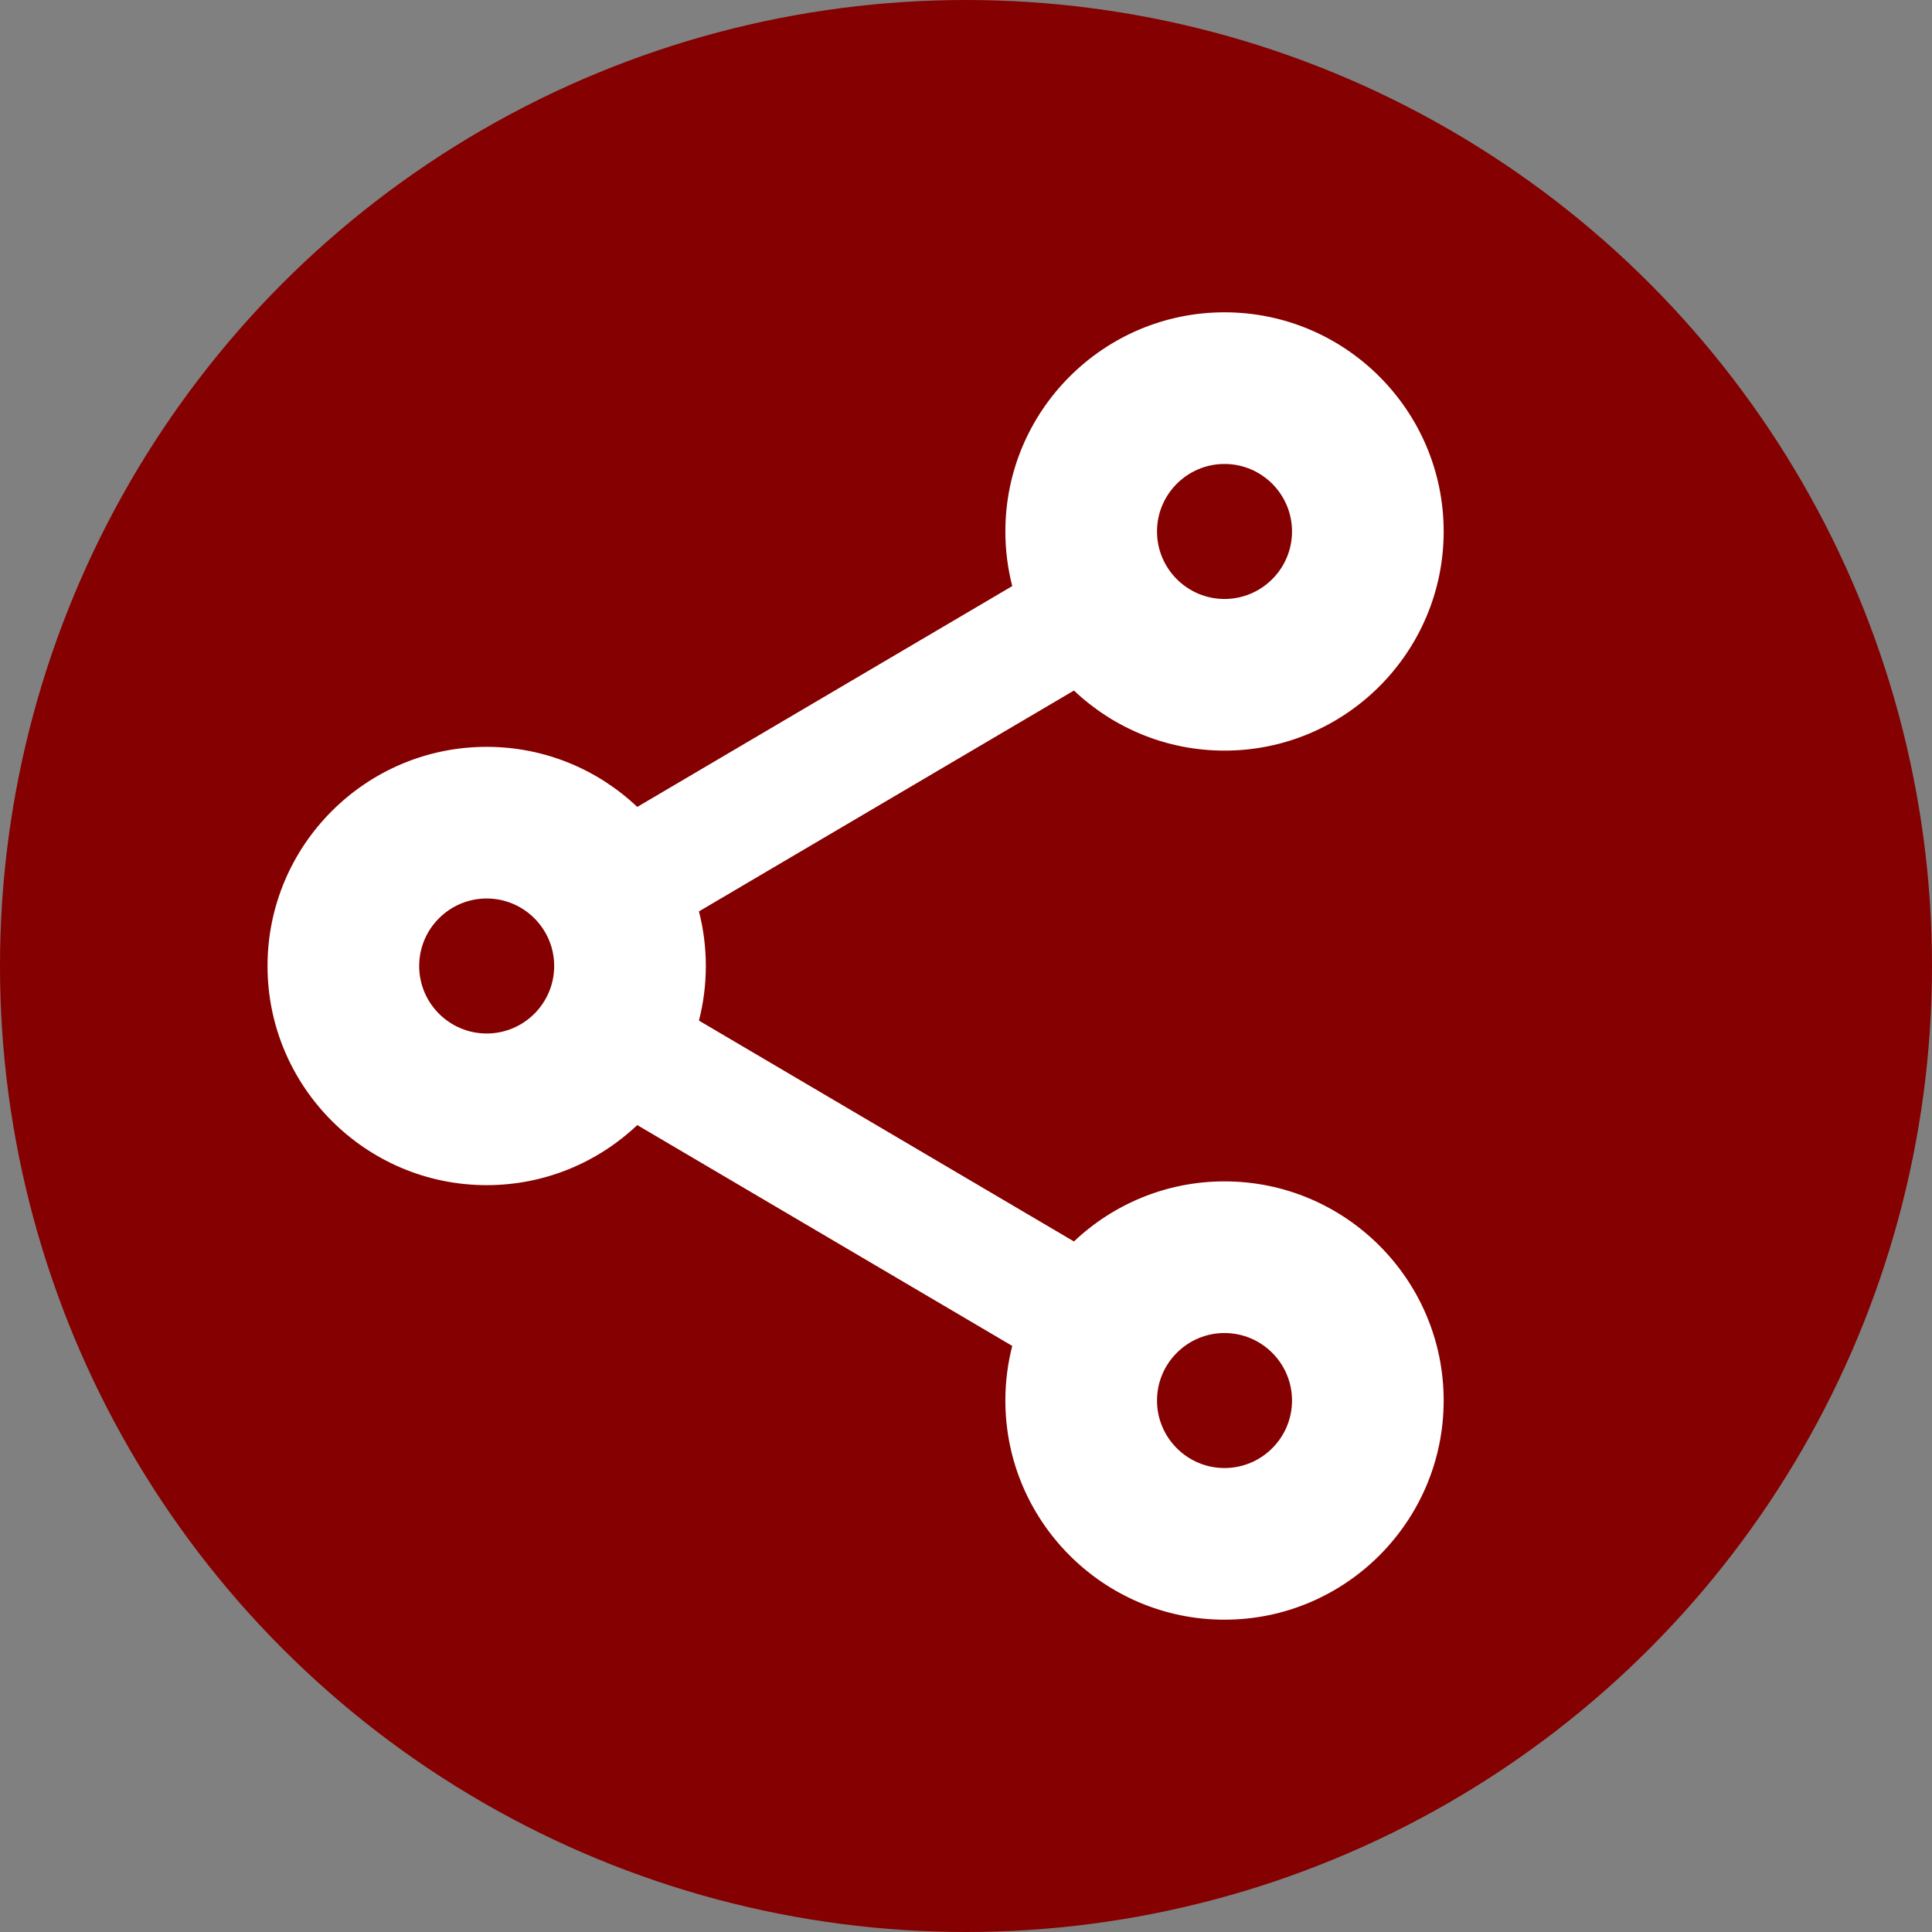
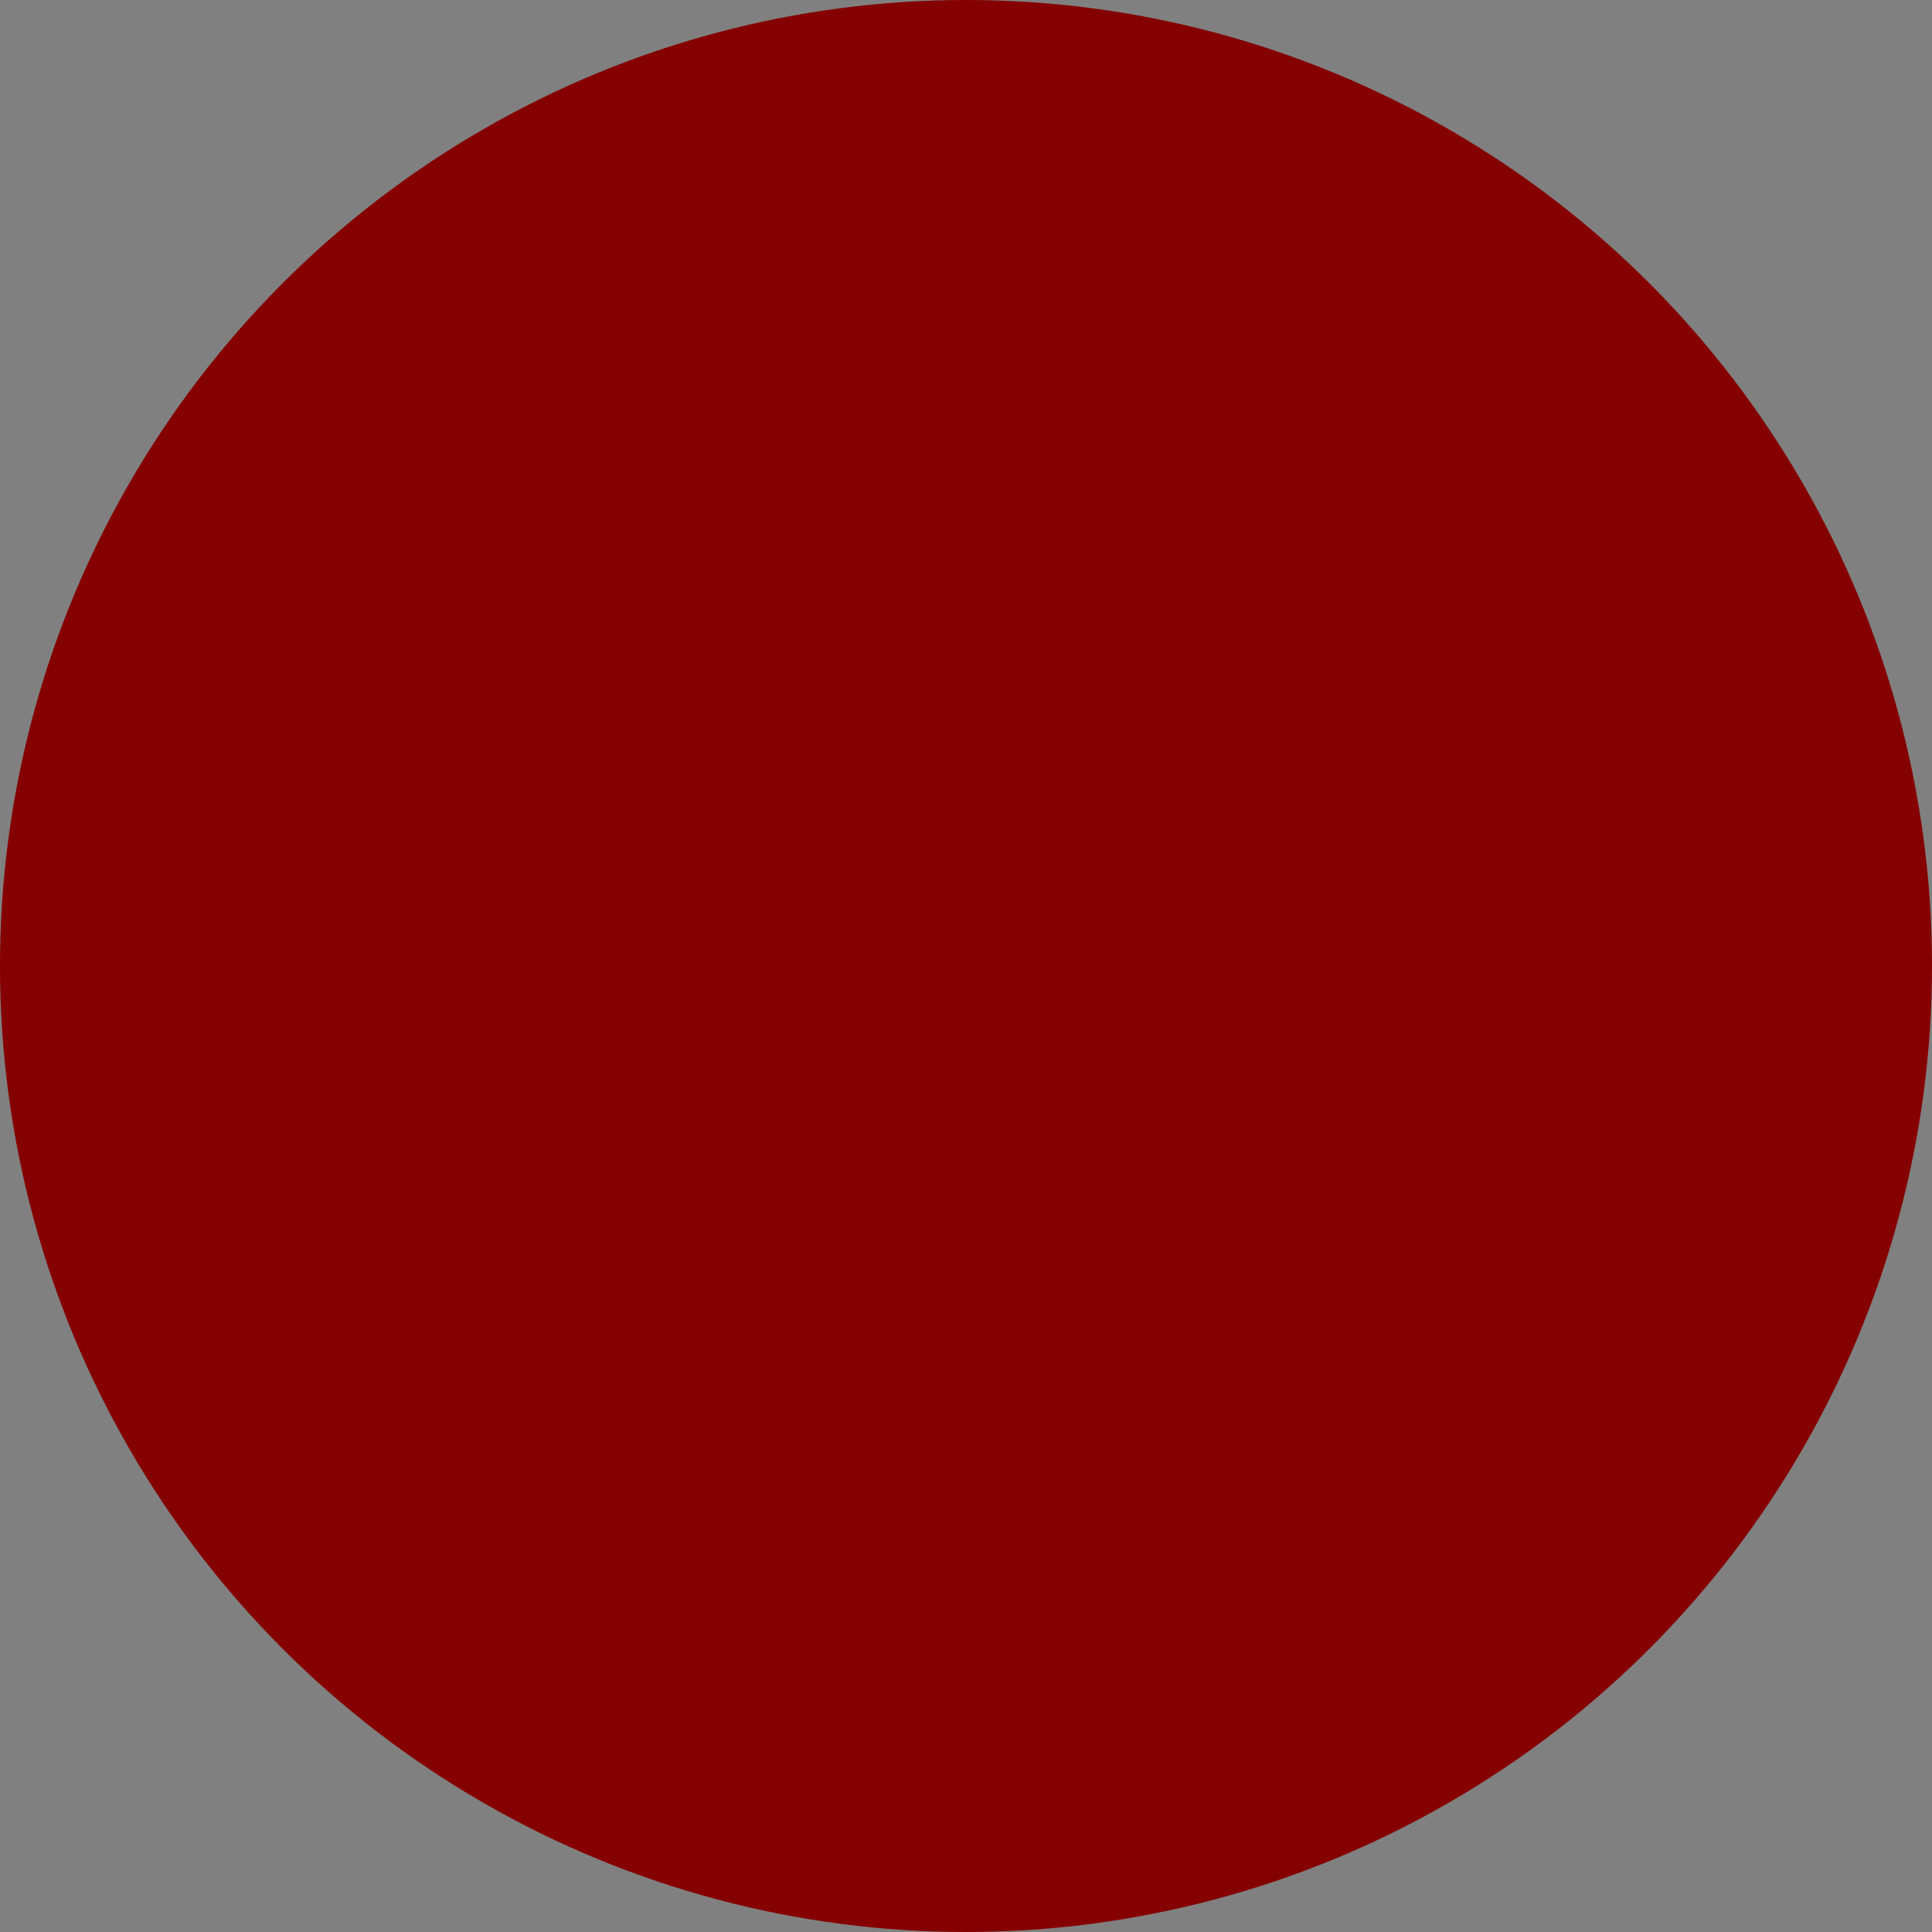
<svg xmlns="http://www.w3.org/2000/svg" enable-background="new 0 0 700 700" height="700px" id="Layer_1" version="1.1" viewBox="0 0 700 700" width="700px" xml:space="preserve">
  <rect x="0" y="0" width="700" height="700" fill="#808080" stroke="none" />
  <circle cx="349.998" cy="350" fill="#850000" r="350" />
-   <path d="M443.666,428.035c-21.109,0-40.32,8.282-54.558,21.767l-135.866-80.016  c1.629-6.328,2.495-12.957,2.495-19.786s-0.866-13.459-2.495-19.786l135.866-80.015c14.237,13.483,33.448,21.766,54.558,21.766  c43.784,0,79.404-35.621,79.404-79.404c0-43.784-35.62-79.404-79.404-79.404c-43.782,0-79.403,35.621-79.403,79.404  c0,6.829,0.867,13.458,2.496,19.786l-135.867,80.016c-14.237-13.483-33.448-21.767-54.558-21.767  c-43.784,0-79.404,35.621-79.404,79.404c0,43.784,35.621,79.404,79.404,79.404c21.11,0,40.321-8.283,54.558-21.767l135.867,80.016  c-1.629,6.327-2.496,12.957-2.496,19.786c0,43.783,35.621,79.404,79.403,79.404c43.784,0,79.404-35.621,79.404-79.404  S487.45,428.035,443.666,428.035z M443.666,168.104c13.486,0,24.457,10.972,24.457,24.457c0,13.486-10.971,24.457-24.457,24.457  c-13.485,0-24.457-10.971-24.457-24.457C419.209,179.076,430.181,168.104,443.666,168.104z M176.334,374.457  c-13.486,0-24.457-10.972-24.457-24.457s10.971-24.457,24.457-24.457c13.485,0,24.457,10.972,24.457,24.457  S189.819,374.457,176.334,374.457z M443.666,531.896c-13.485,0-24.457-10.972-24.457-24.457s10.972-24.457,24.457-24.457  c13.486,0,24.457,10.972,24.457,24.457S457.152,531.896,443.666,531.896z" fill="#FFFFFF" />
</svg>